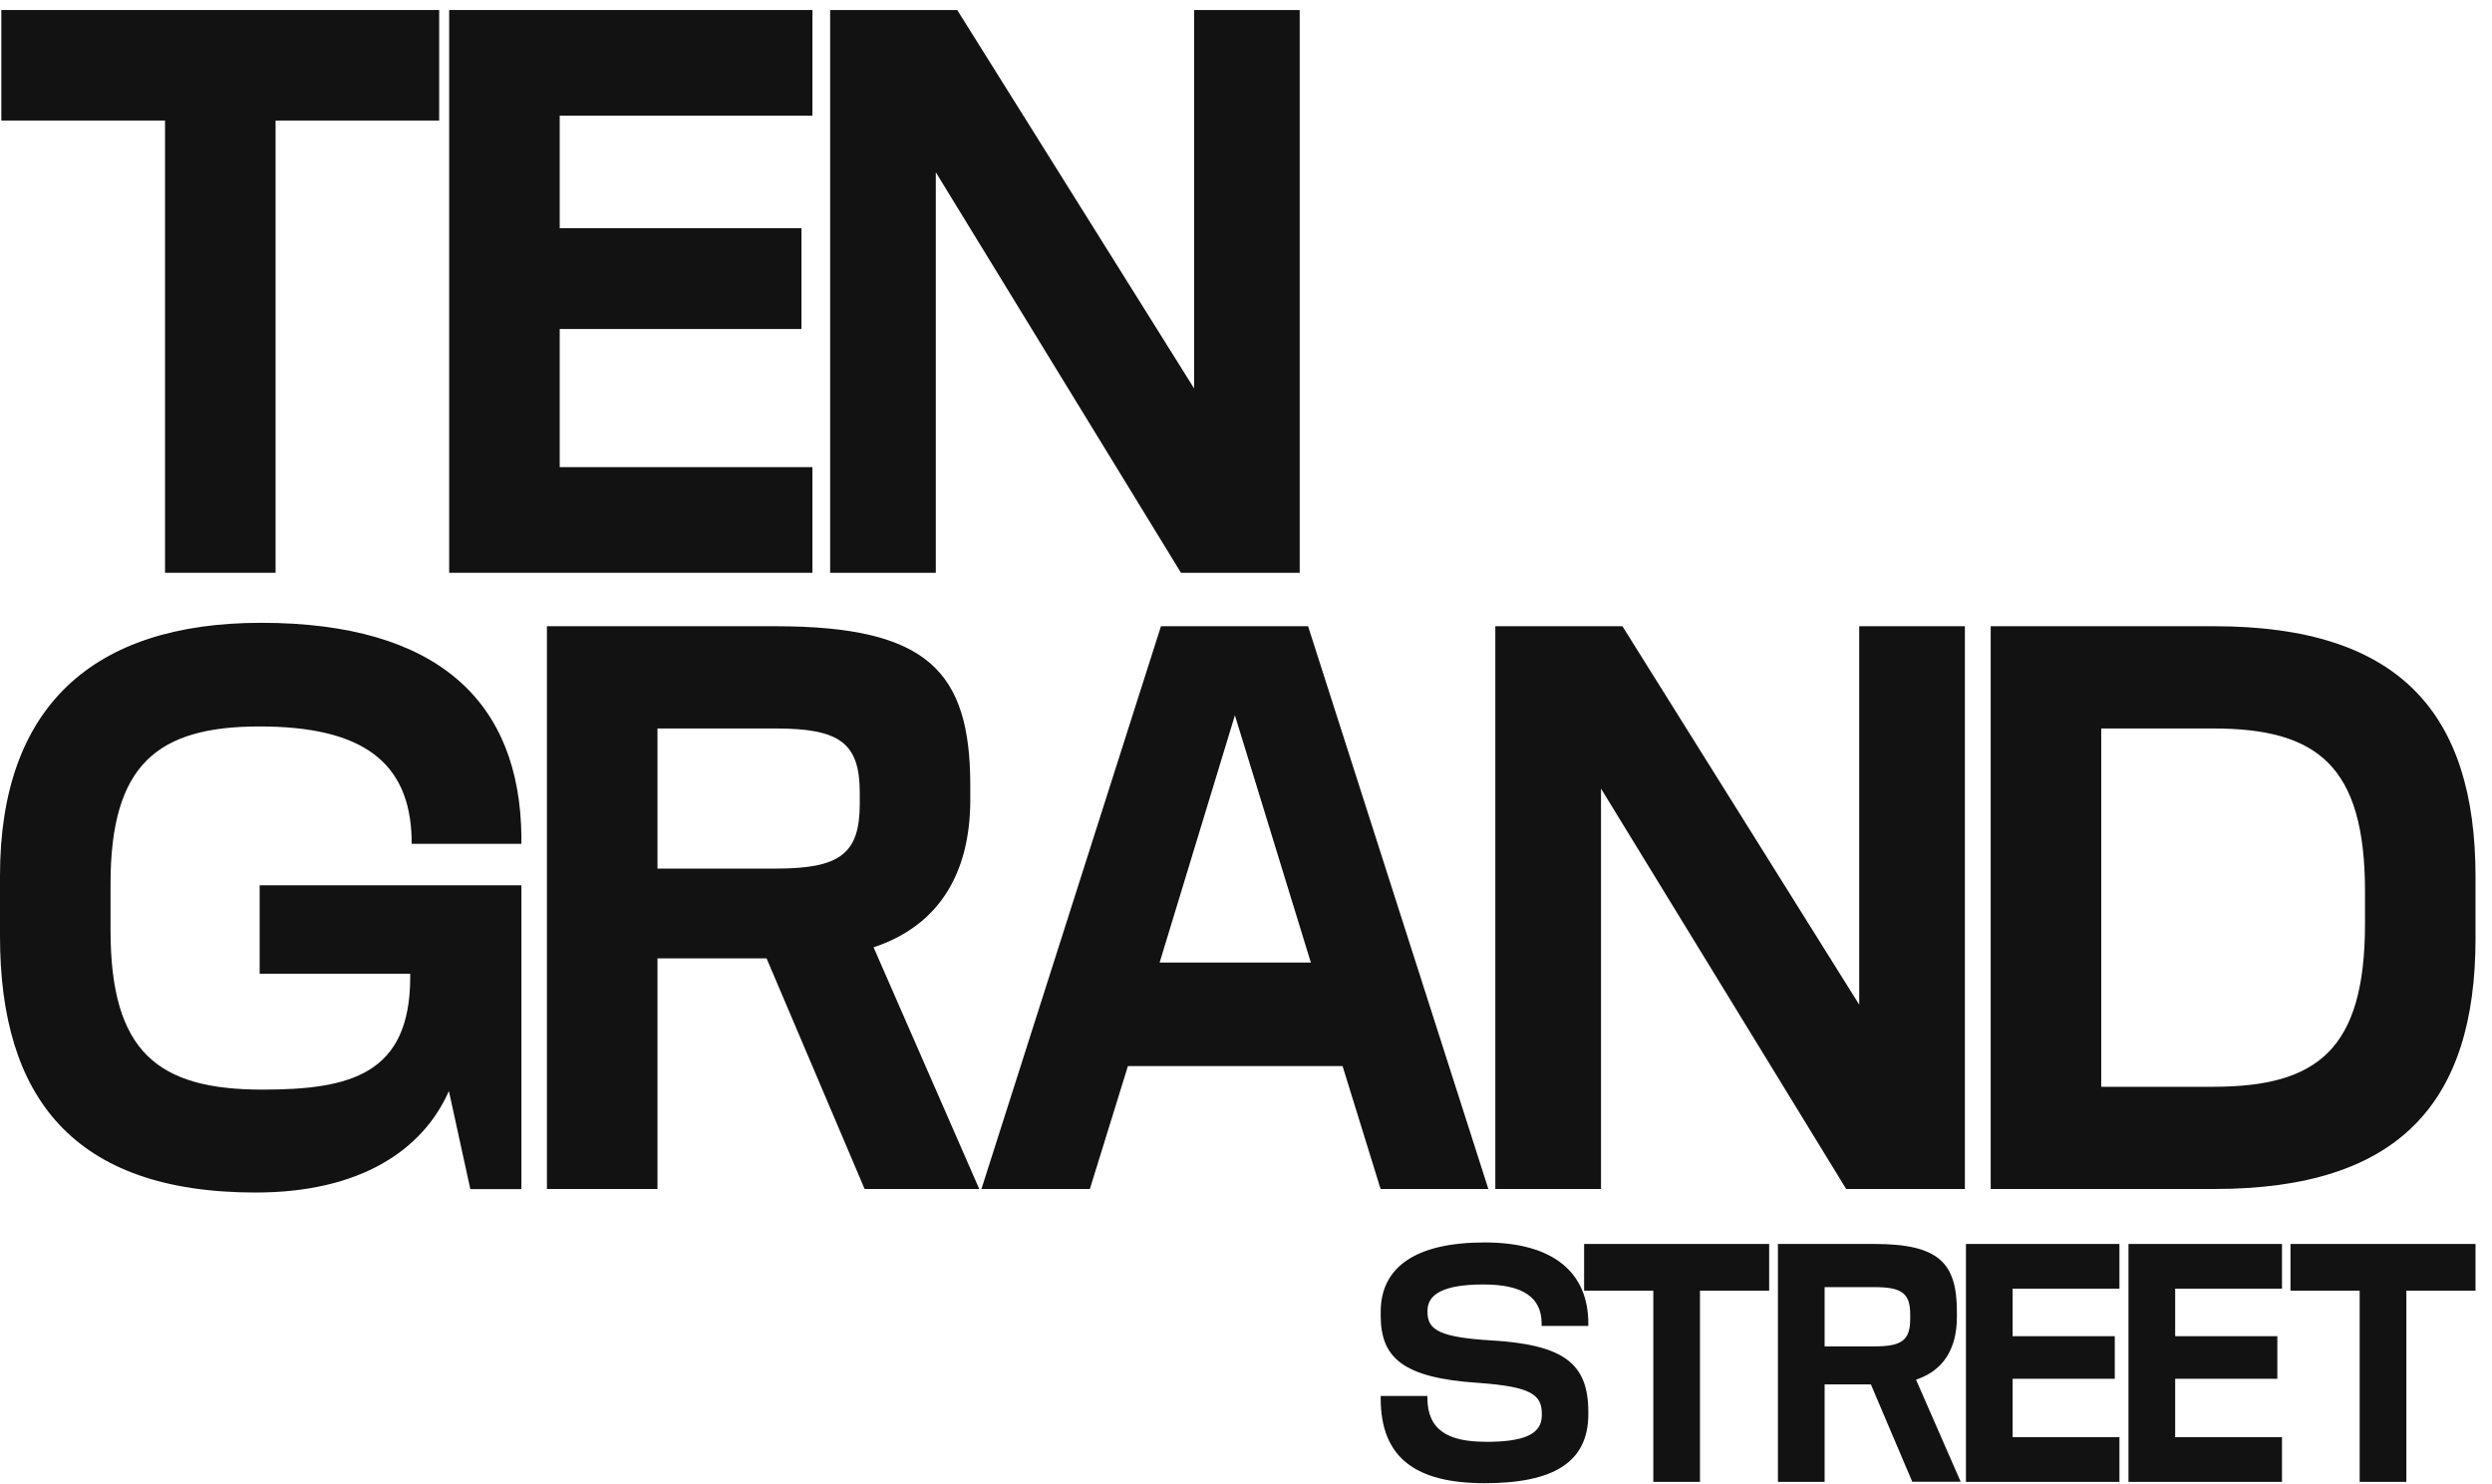
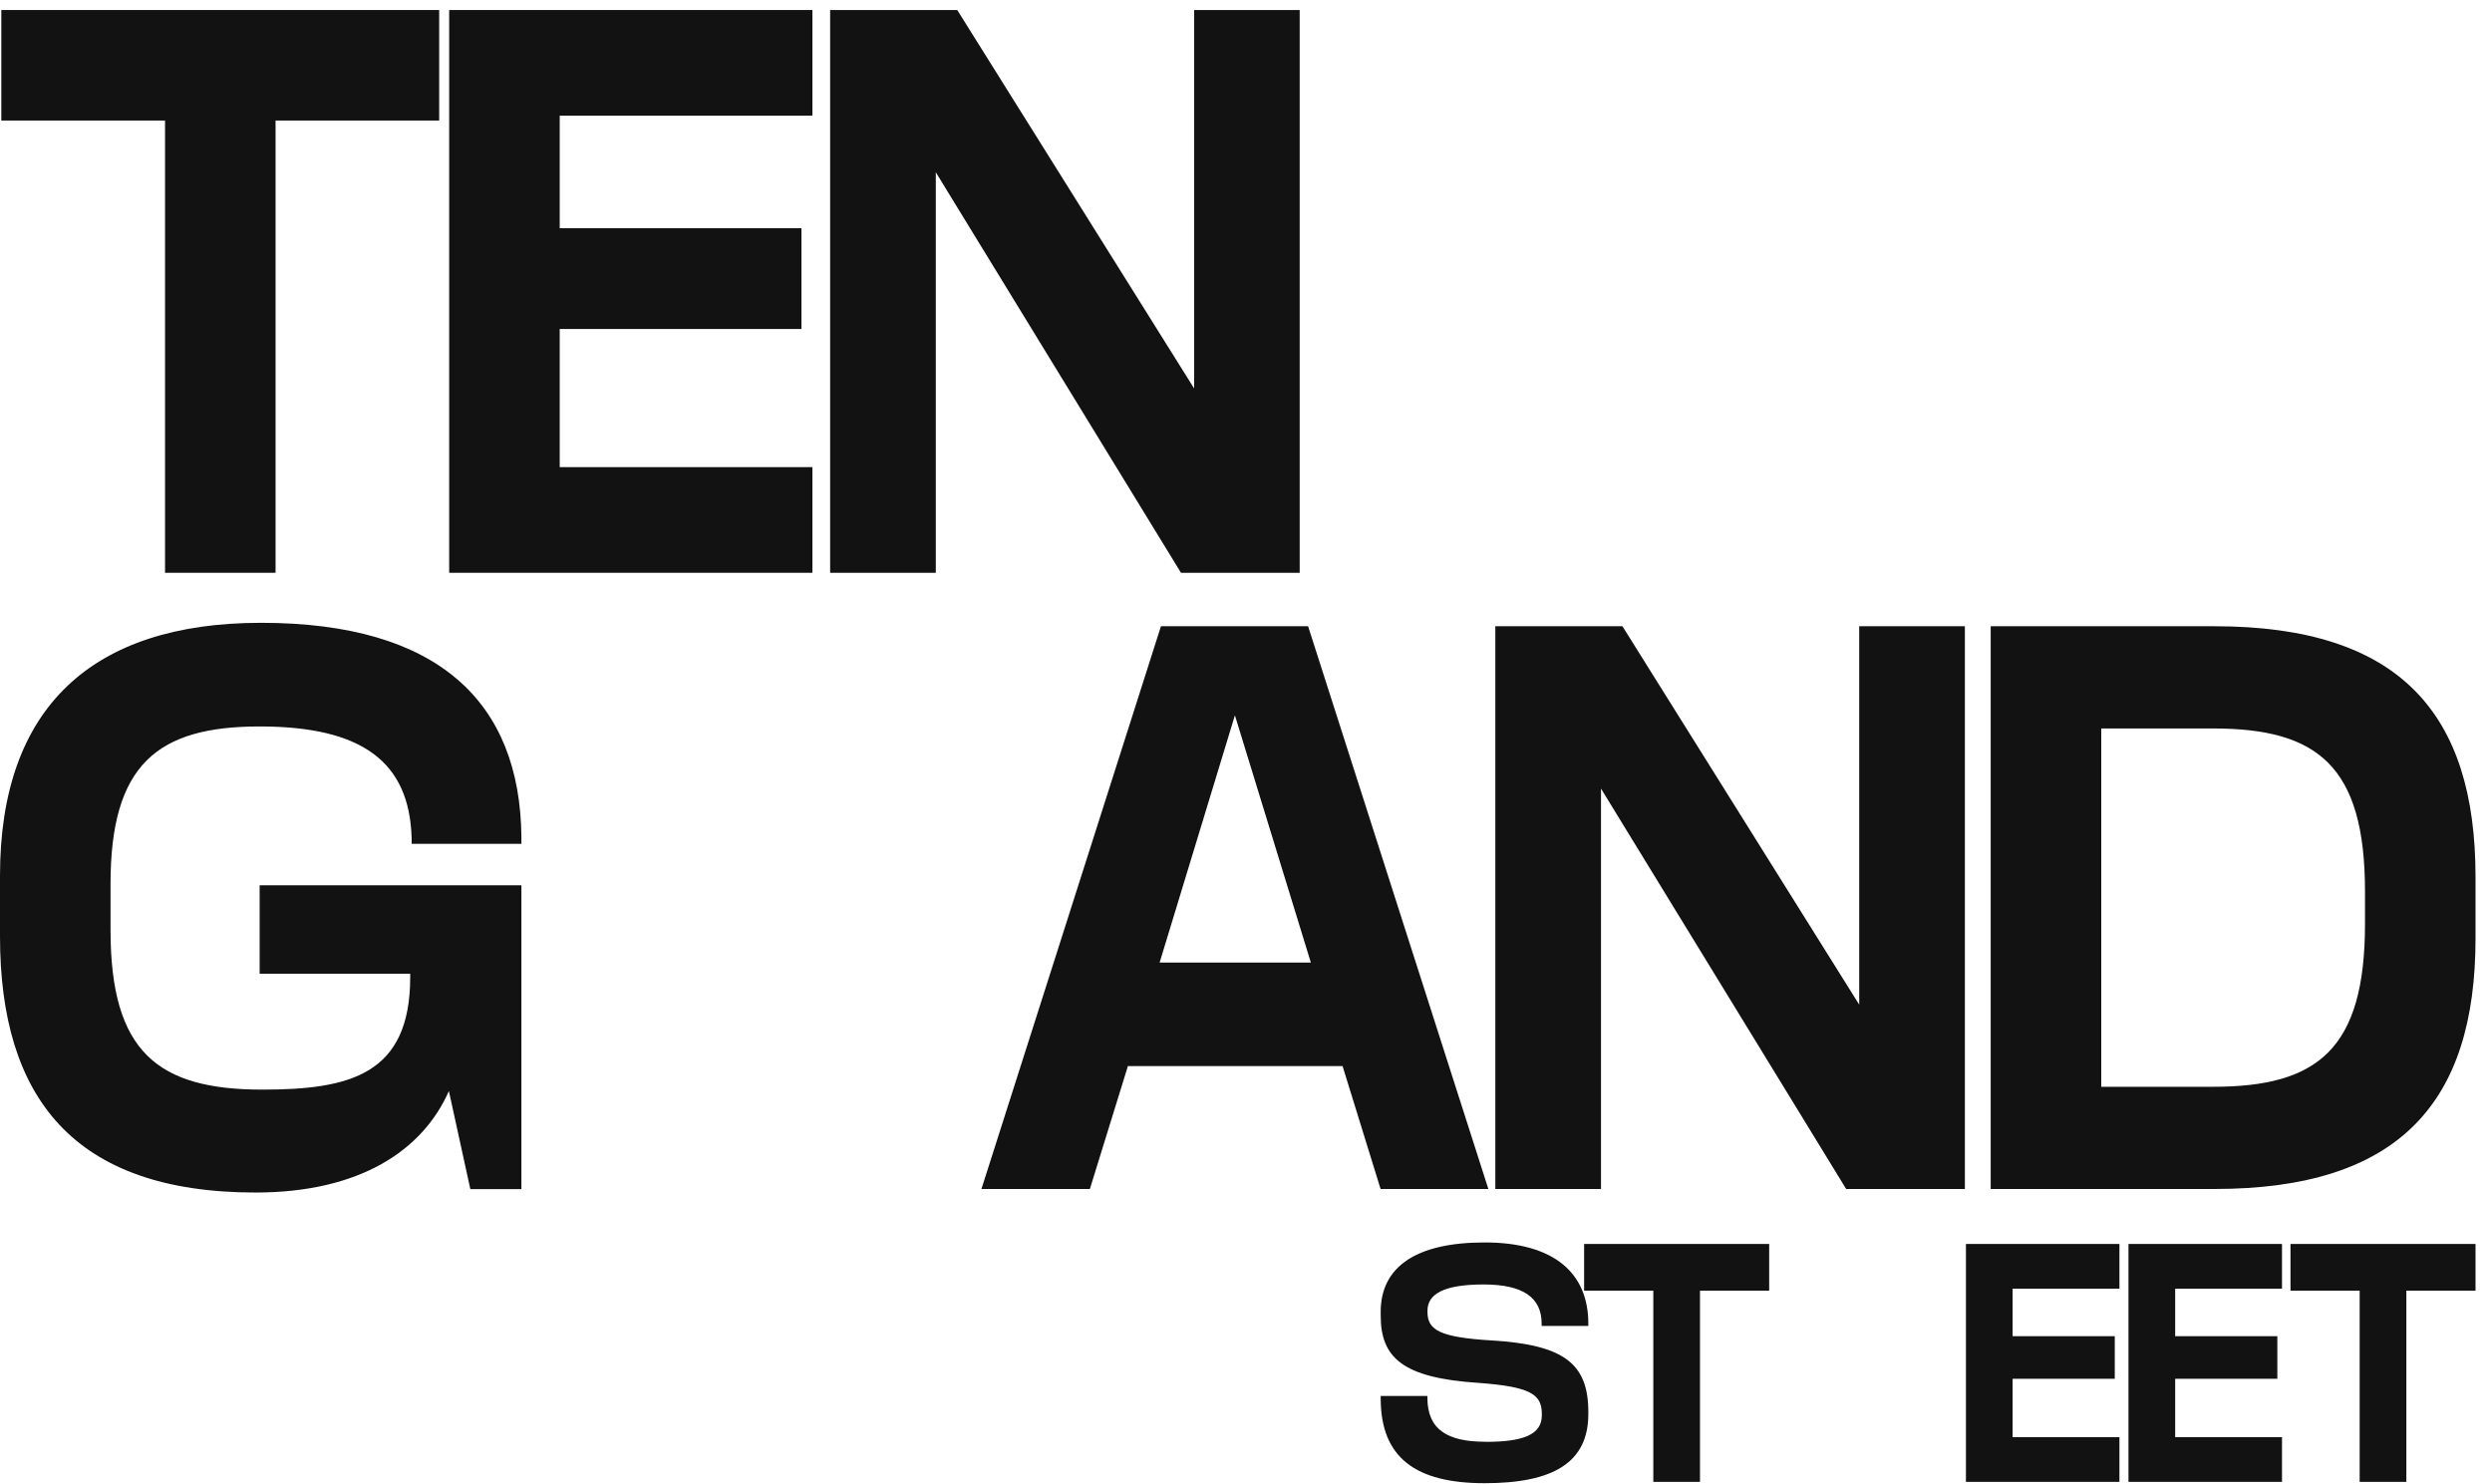
<svg xmlns="http://www.w3.org/2000/svg" width="141" height="84" viewBox="0 0 141 84" fill="none">
  <g id="Vector">
    <path d="M0.075 0.567V6.821H9.338V32.414H15.592V6.821H24.849V0.567H0.075Z" fill="#121212" />
    <path d="M25.415 0.567V32.414H45.967V26.435H31.669V18.618H45.347V12.914H31.669V6.546H45.967V0.567H25.415Z" fill="#121212" />
    <path d="M67.565 0.567V21.982L54.162 0.567H46.97V32.414H52.949V9.749L66.821 32.414H73.538V0.567H67.565Z" fill="#121212" />
    <path d="M0 52.988V49.548C0 40.016 5.235 35.245 14.772 35.245C24.811 35.245 29.426 39.736 29.502 47.359V47.753H23.291V47.44C23.172 43.1 20.476 41.11 14.691 41.11C8.907 41.11 6.254 43.262 6.254 50.017V52.637C6.254 59.554 8.95 61.662 14.848 61.662C19.808 61.662 23.21 60.805 23.21 55.295V55.101H14.691V50.098H29.502V67.291H26.612L25.399 61.743C23.916 65.102 20.358 67.485 14.46 67.485C4.146 67.485 0 62.094 0 52.988Z" fill="#121212" />
-     <path d="M43.373 54.233H37.2V67.285H30.946V35.439H43.88C52.48 35.439 54.9 37.978 54.9 44.464V45.246C54.9 49.586 52.986 52.432 49.428 53.608L55.407 67.285H48.921L43.373 54.233ZM37.2 41.224V49.154H43.88C47.514 49.154 48.646 48.335 48.646 45.483V44.857C48.646 42.043 47.514 41.224 43.88 41.224H37.2Z" fill="#121212" />
    <path d="M75.97 60.331H63.818L61.666 67.285H55.531L65.688 35.439H74.013L84.213 67.285H78.115L75.964 60.331H75.97ZM74.169 54.47L69.872 40.48L65.613 54.47H74.169Z" fill="#121212" />
    <path d="M90.586 44.626V67.285H84.607V35.439H91.799L105.196 56.853V35.439H111.175V67.285H104.458L90.586 44.626Z" fill="#121212" />
    <path d="M112.636 35.439H125.295C135.765 35.439 140.068 40.361 140.068 49.623V53.101C140.068 62.363 135.771 67.285 125.295 67.285H112.636V35.439ZM118.89 41.224V61.501H125.22C131.118 61.501 133.814 59.393 133.814 52.281V50.443C133.814 43.332 131.118 41.224 125.22 41.224H118.89Z" fill="#121212" />
    <path d="M84.051 81.594C86.165 81.594 87.238 81.201 87.238 80.09V80.009C87.238 78.904 86.596 78.473 83.652 78.257C79.339 77.977 78.121 76.817 78.121 74.44V74.24C78.121 71.728 80.067 70.31 84.003 70.31C87.939 70.31 89.869 72.046 89.869 74.903V75.033H87.227V74.903C87.227 73.432 86.186 72.688 83.938 72.688C81.69 72.688 80.768 73.232 80.768 74.176V74.24C80.768 75.265 81.447 75.68 84.434 75.858C88.532 76.106 89.869 77.195 89.869 79.907V80.02C89.869 82.764 87.885 83.934 84.003 83.934C80.121 83.934 78.121 82.511 78.121 79.13V78.996H80.763V79.093C80.763 80.893 81.884 81.589 84.051 81.589" fill="#121212" />
    <path d="M96.187 73.038V83.859H93.546V73.038H89.631V70.396H100.101V73.038H96.187Z" fill="#121212" />
-     <path d="M105.849 78.343H103.239V83.859H100.597V70.396H106.064C109.698 70.396 110.722 71.469 110.722 74.213V74.542C110.722 76.375 109.914 77.583 108.41 78.074L110.938 83.853H108.199L105.854 78.338L105.849 78.343ZM103.239 72.839V76.192H106.064C107.601 76.192 108.081 75.847 108.081 74.639V74.375C108.081 73.184 107.601 72.839 106.064 72.839H103.239Z" fill="#121212" />
-     <path d="M119.92 83.859H111.235V70.396H119.92V72.925H113.876V75.615H119.656V78.025H113.876V81.33H119.92V83.859Z" fill="#121212" />
+     <path d="M119.92 83.859H111.235V70.396H119.92V72.925H113.876V75.615H119.656V78.025H113.876V81.33H119.92Z" fill="#121212" />
    <path d="M129.118 83.859H120.432V70.396H129.118V72.925H123.074V75.615H128.854V78.025H123.074V81.33H129.118V83.859Z" fill="#121212" />
    <path d="M136.154 73.038V83.859H133.512V73.038H129.598V70.396H140.068V73.038H136.154Z" fill="#121212" />
  </g>
</svg>